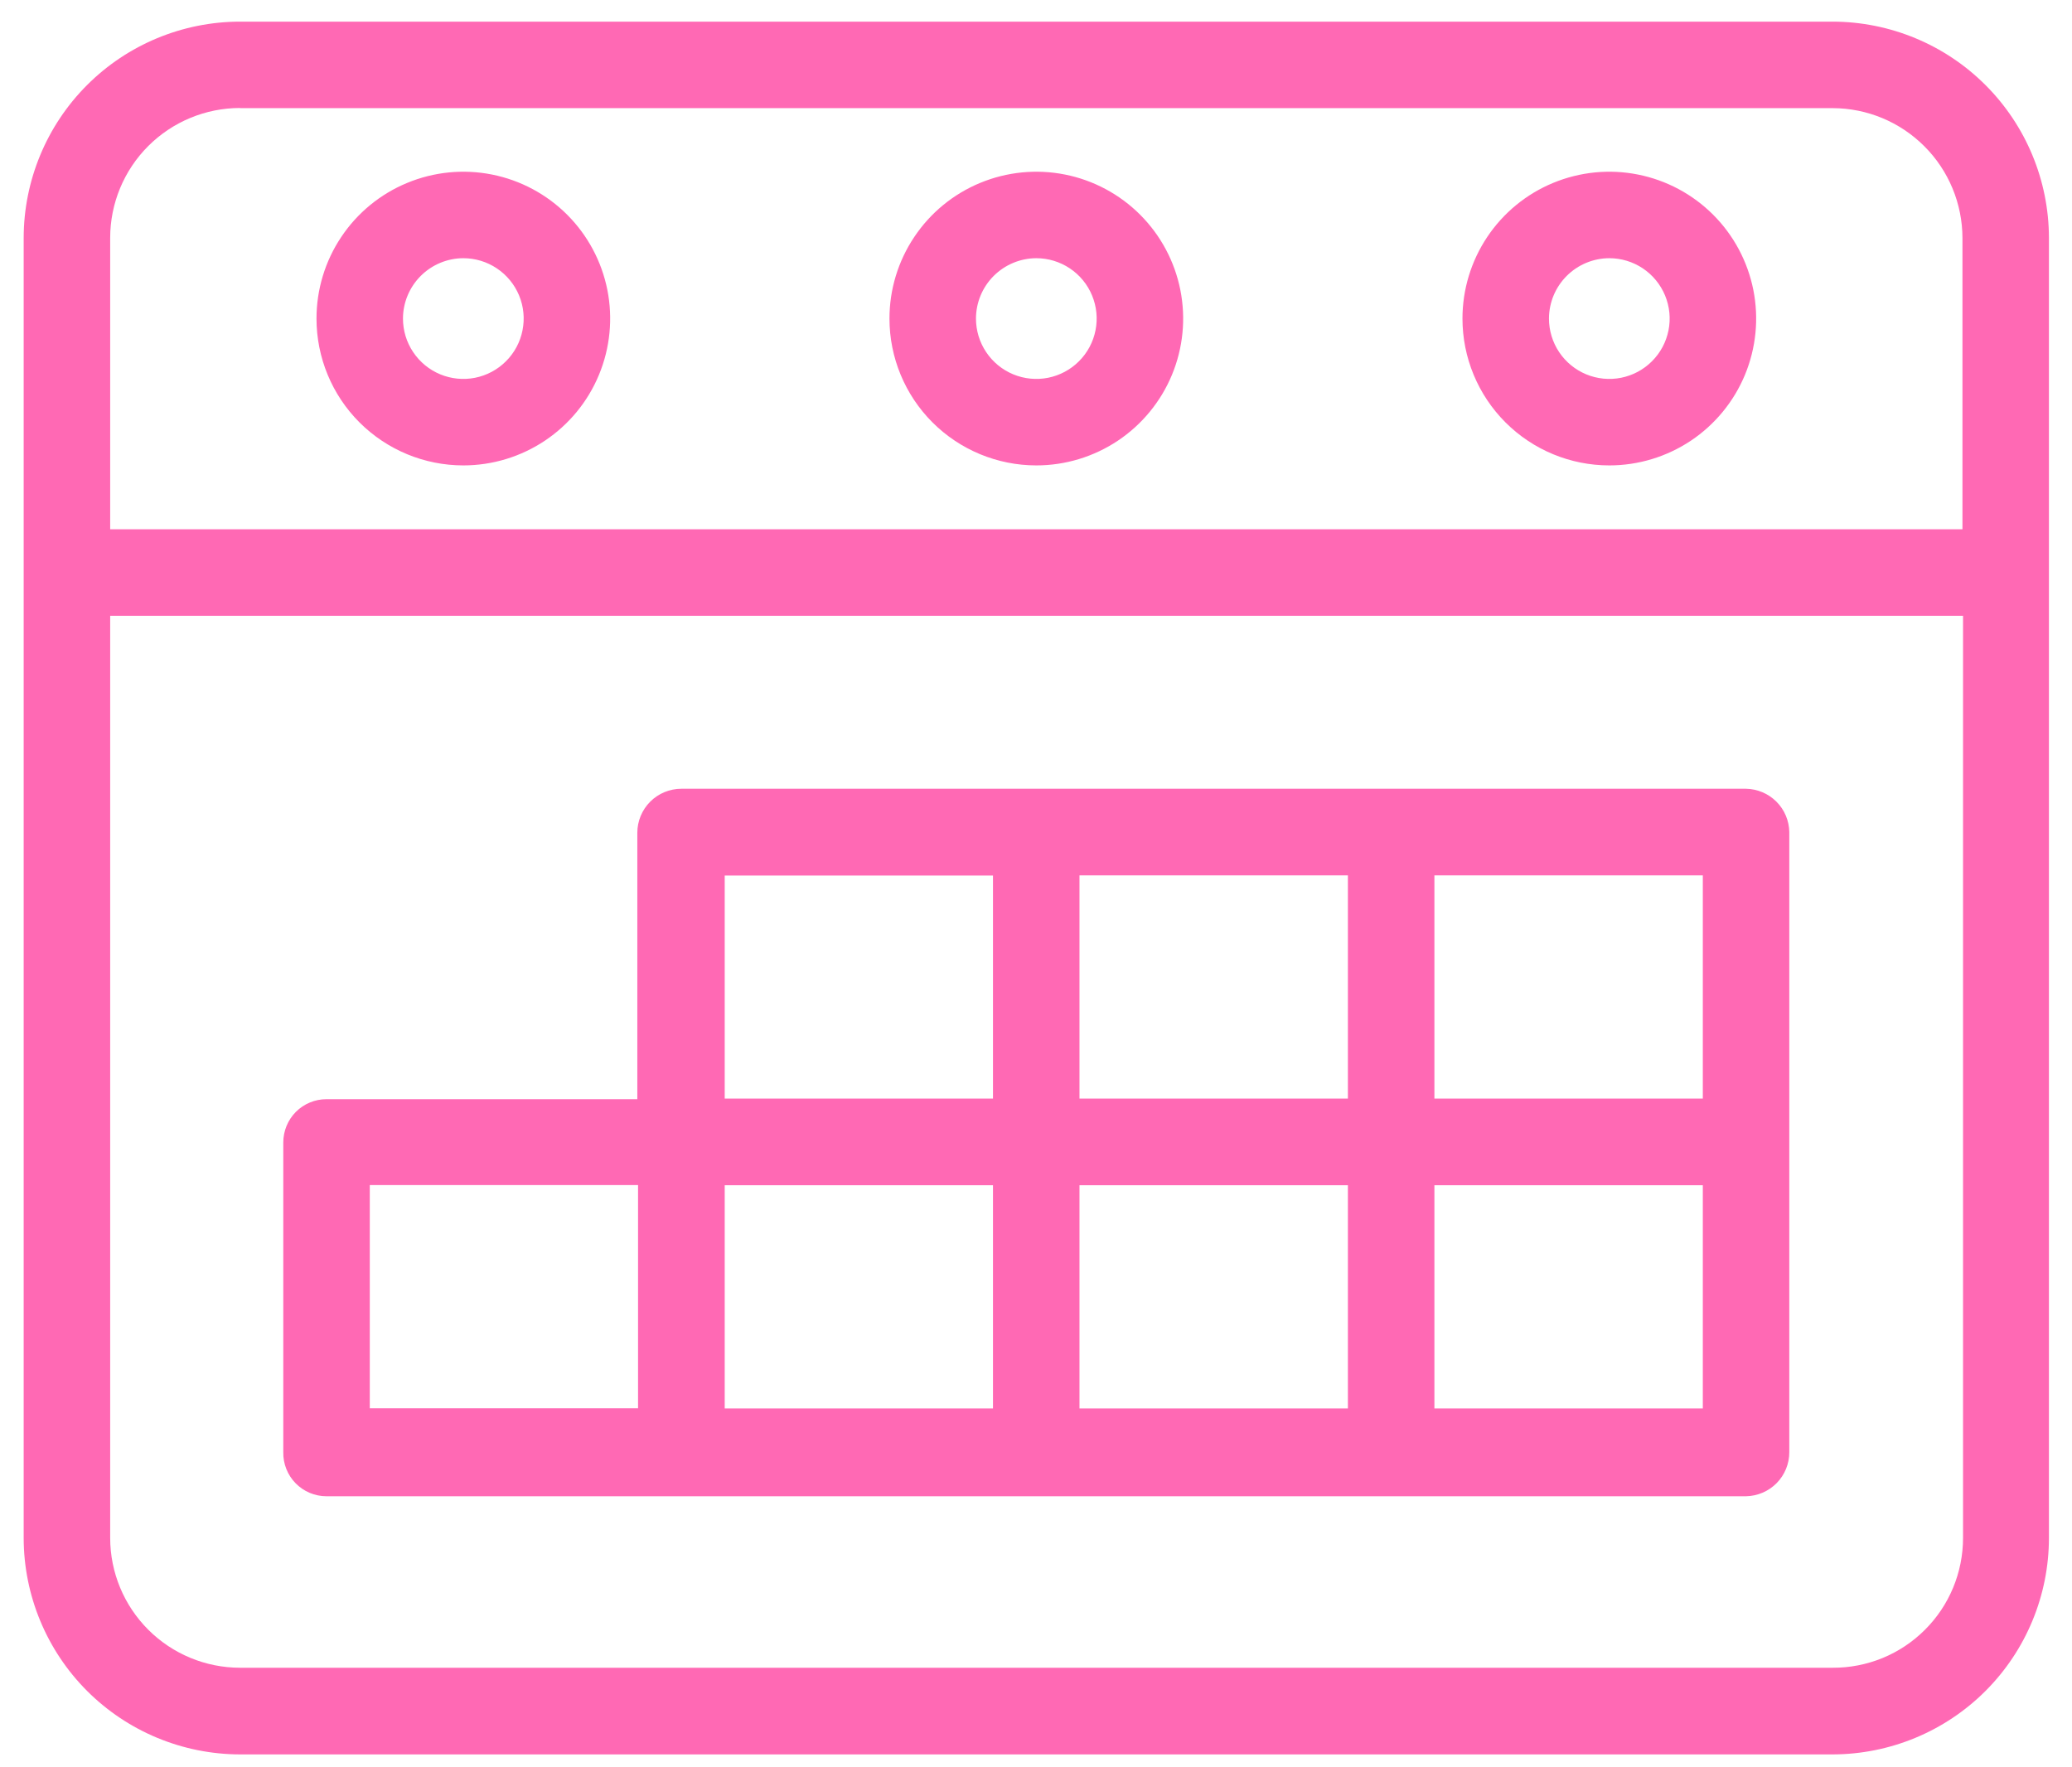
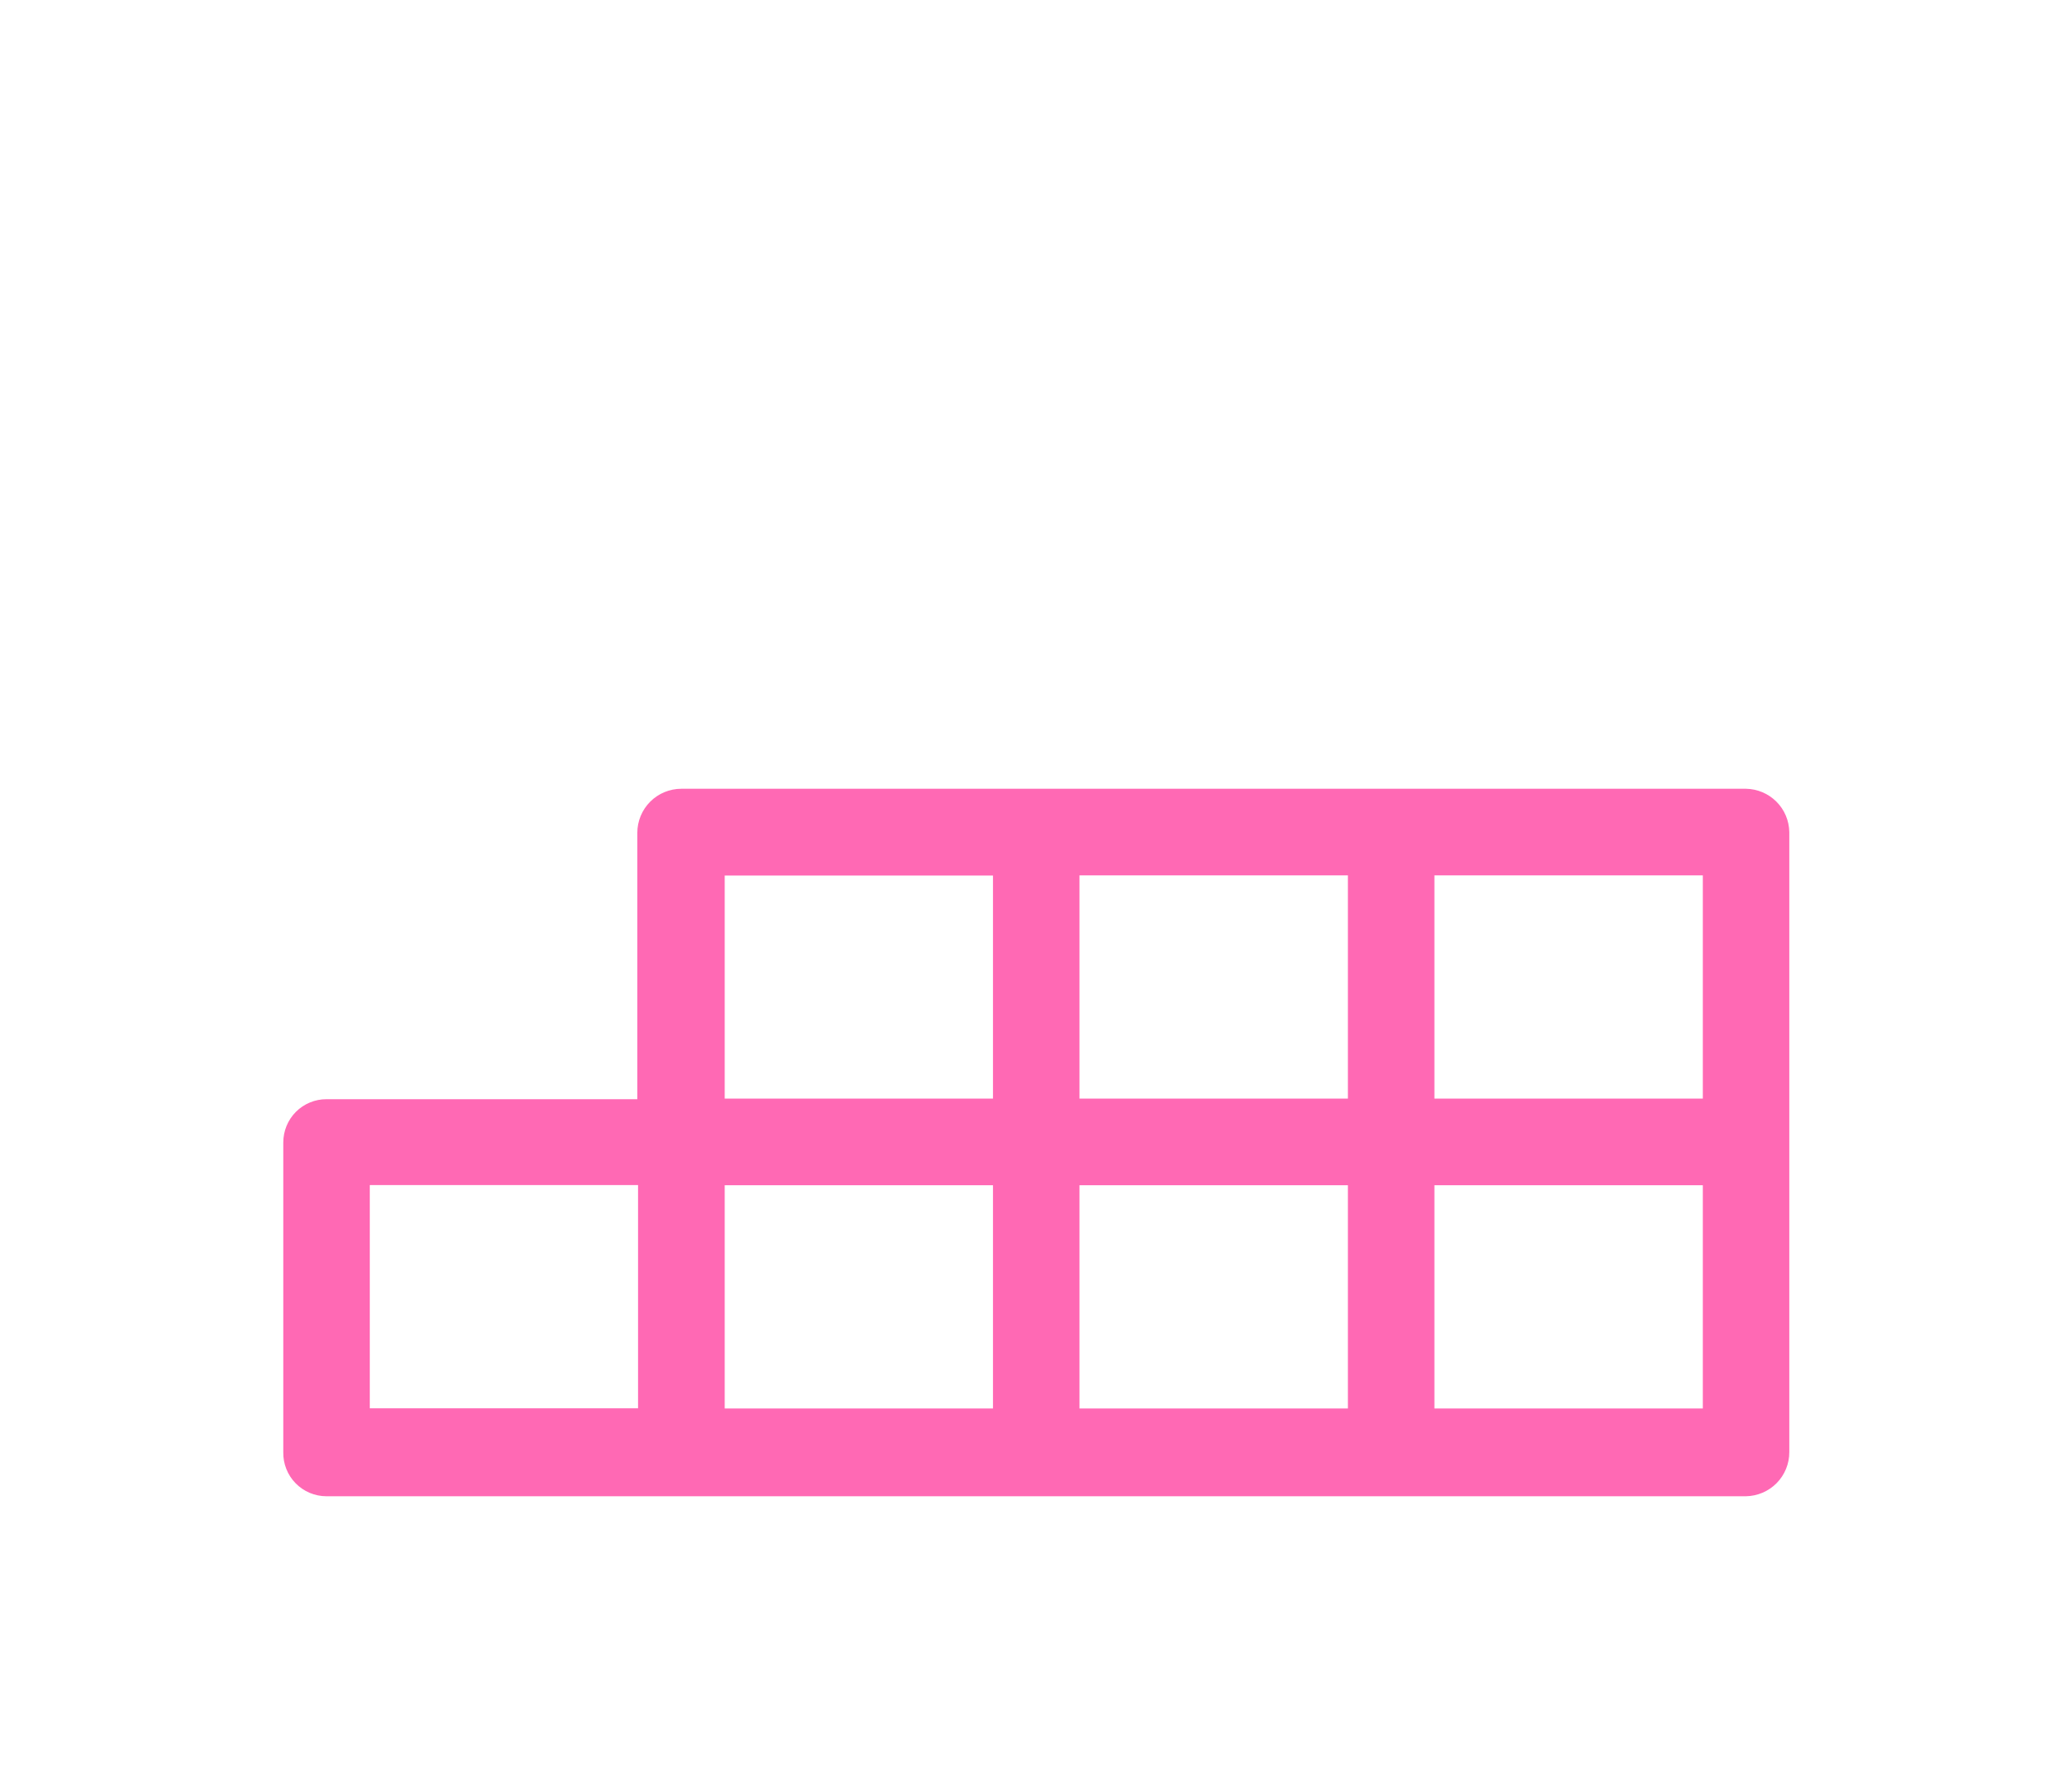
<svg xmlns="http://www.w3.org/2000/svg" width="68" height="58" viewBox="0 0 68 58" fill="none">
-   <path d="M52.815 15.274C53.768 15.274 54.7 14.991 55.493 14.462C56.285 13.932 56.903 13.18 57.268 12.299C57.632 11.418 57.728 10.45 57.542 9.515C57.356 8.58 56.897 7.721 56.223 7.047C55.549 6.373 54.69 5.914 53.755 5.728C52.821 5.542 51.852 5.638 50.971 6.003C50.09 6.367 49.338 6.985 48.808 7.778C48.279 8.57 47.996 9.502 47.996 10.455C47.996 11.733 48.504 12.959 49.408 13.863C50.311 14.766 51.537 15.274 52.815 15.274ZM52.815 8.474C53.207 8.474 53.59 8.59 53.916 8.808C54.241 9.026 54.495 9.335 54.645 9.697C54.795 10.059 54.834 10.457 54.758 10.841C54.681 11.226 54.493 11.579 54.216 11.855C53.939 12.133 53.586 12.321 53.202 12.398C52.818 12.474 52.419 12.435 52.057 12.285C51.695 12.135 51.386 11.881 51.168 11.555C50.951 11.23 50.835 10.847 50.835 10.455C50.836 9.93 51.045 9.427 51.416 9.056C51.787 8.685 52.29 8.475 52.815 8.474Z" fill="#FF69B4" />
-   <path d="M15.206 15.274C16.159 15.274 17.091 14.991 17.883 14.462C18.676 13.932 19.294 13.18 19.658 12.299C20.023 11.418 20.118 10.45 19.933 9.515C19.747 8.58 19.288 7.721 18.614 7.047C17.94 6.373 17.081 5.914 16.146 5.728C15.211 5.542 14.242 5.638 13.362 6.003C12.481 6.367 11.728 6.985 11.199 7.778C10.669 8.57 10.387 9.502 10.387 10.455C10.387 11.733 10.894 12.959 11.798 13.863C12.702 14.766 13.928 15.274 15.206 15.274ZM15.206 8.474C15.598 8.474 15.981 8.59 16.306 8.808C16.632 9.026 16.886 9.335 17.036 9.697C17.186 10.059 17.225 10.457 17.148 10.841C17.072 11.226 16.883 11.579 16.606 11.855C16.329 12.133 15.976 12.321 15.592 12.398C15.208 12.474 14.81 12.435 14.448 12.285C14.086 12.135 13.777 11.881 13.559 11.555C13.341 11.23 13.225 10.847 13.225 10.455C13.226 9.93 13.436 9.427 13.807 9.056C14.178 8.685 14.681 8.475 15.206 8.474Z" fill="#FF69B4" />
-   <path d="M34.011 15.274C34.964 15.274 35.895 14.991 36.688 14.462C37.48 13.932 38.098 13.18 38.463 12.299C38.828 11.418 38.923 10.45 38.737 9.515C38.551 8.58 38.092 7.721 37.418 7.047C36.744 6.373 35.886 5.914 34.951 5.728C34.016 5.542 33.047 5.638 32.166 6.003C31.286 6.367 30.533 6.985 30.004 7.778C29.474 8.57 29.191 9.502 29.191 10.455C29.191 11.733 29.699 12.959 30.603 13.863C31.507 14.766 32.733 15.274 34.011 15.274ZM34.011 8.474C34.402 8.474 34.785 8.59 35.111 8.808C35.437 9.026 35.691 9.335 35.84 9.697C35.99 10.059 36.03 10.457 35.953 10.841C35.877 11.226 35.688 11.579 35.411 11.855C35.134 12.133 34.781 12.321 34.397 12.398C34.013 12.474 33.614 12.435 33.253 12.285C32.891 12.135 32.581 11.881 32.364 11.555C32.146 11.23 32.03 10.847 32.03 10.455C32.031 9.93 32.24 9.427 32.611 9.056C32.983 8.685 33.486 8.475 34.011 8.474Z" fill="#FF69B4" />
-   <path d="M60.145 0.71H7.876C5.994 0.712 4.189 1.46 2.858 2.791C1.527 4.122 0.779 5.927 0.777 7.809V50.478C0.78 52.36 1.529 54.164 2.859 55.495C4.19 56.825 5.994 57.574 7.876 57.577H60.145C62.027 57.574 63.832 56.825 65.163 55.493C66.494 54.161 67.242 52.356 67.243 50.473V7.804C67.24 5.923 66.49 4.12 65.16 2.791C63.829 1.461 62.026 0.713 60.145 0.71ZM7.876 3.549H60.145C61.274 3.551 62.356 4.001 63.154 4.8C63.953 5.598 64.402 6.68 64.405 7.809V17.37H3.616V7.804C3.617 6.675 4.066 5.592 4.865 4.793C5.664 3.995 6.747 3.545 7.876 3.544V3.549ZM60.145 54.733H7.876C6.747 54.732 5.664 54.283 4.865 53.484C4.066 52.685 3.617 51.603 3.616 50.473V20.209H64.424V50.473C64.424 51.034 64.313 51.59 64.098 52.108C63.883 52.626 63.567 53.096 63.169 53.492C62.772 53.888 62.3 54.202 61.781 54.415C61.262 54.627 60.706 54.736 60.145 54.733Z" fill="#FF69B4" />
  <path d="M57.301 25.886H22.362C21.979 25.886 21.611 26.038 21.34 26.309C21.069 26.58 20.916 26.948 20.916 27.331V36.074H10.714C10.527 36.074 10.343 36.11 10.171 36.182C9.998 36.253 9.842 36.358 9.71 36.49C9.579 36.622 9.475 36.779 9.404 36.951C9.333 37.124 9.297 37.309 9.297 37.495V47.659C9.293 47.847 9.327 48.035 9.397 48.21C9.466 48.385 9.57 48.545 9.702 48.679C9.834 48.814 9.991 48.921 10.165 48.994C10.339 49.067 10.525 49.105 10.714 49.105H57.301C57.68 49.098 58.042 48.943 58.308 48.673C58.574 48.402 58.723 48.038 58.722 47.659V27.307C58.716 26.932 58.565 26.574 58.299 26.309C58.034 26.044 57.676 25.892 57.301 25.886ZM35.427 38.898H44.236V46.223H35.427V38.898ZM32.588 46.223H23.784V38.898H32.588V46.223ZM55.884 36.054H47.075V28.729H55.884V36.054ZM44.236 36.054H35.427V28.729H44.236V36.054ZM47.075 38.898H55.884V46.223H47.075V38.898ZM23.784 28.734H32.588V36.054H23.784V28.734ZM12.136 38.893H20.94V46.218H12.136V38.893Z" fill="#FF69B4" />
</svg>